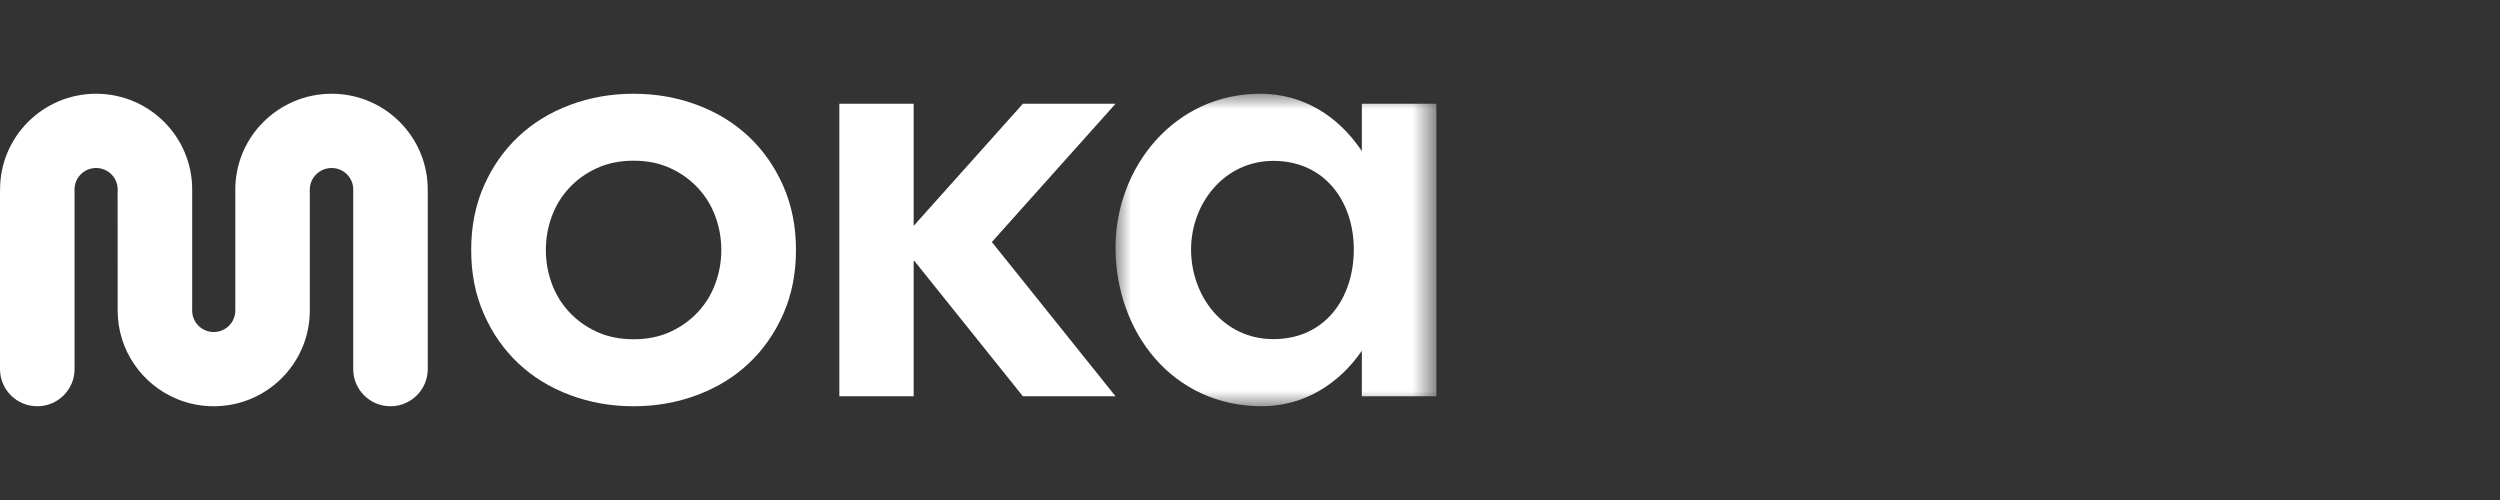
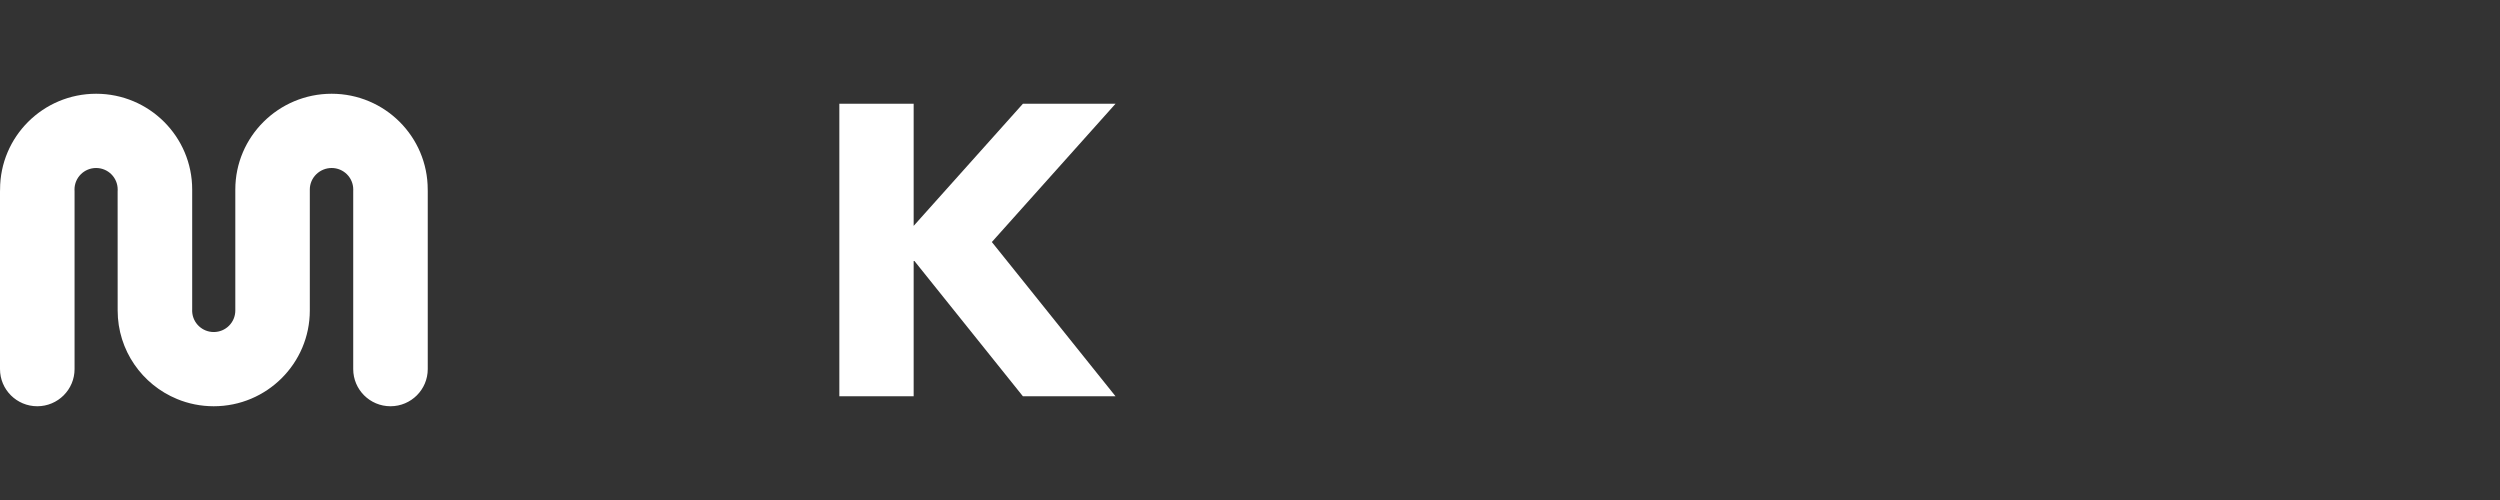
<svg xmlns="http://www.w3.org/2000/svg" xmlns:xlink="http://www.w3.org/1999/xlink" width="80px" height="16px" viewBox="0 0 80 16" version="1.1">
  <rect x="0" y="0" width="80" height="16" fill="#333333" stroke="none" />
  <title>Moka Horizontal white</title>
  <defs>
-     <polygon id="path-1" points="0 0 10.267 0 10.267 9.999 0 9.999" />
-   </defs>
+     </defs>
  <g id="Moka-Horizontal-white" stroke="none" stroke-width="1" fill="none" fill-rule="evenodd">
    <g id="moka-white" transform="translate(0, 3)">
      <path d="M10.612,0 C8.915,0 7.53,1.372 7.53,3.064 C7.529,3.084 7.53,3.103 7.53,3.123 L7.53,6.878 C7.53,6.897 7.529,6.917 7.53,6.936 C7.53,7.317 7.222,7.625 6.84,7.625 C6.473,7.625 6.172,7.34 6.15,6.979 C6.149,6.966 6.149,6.952 6.149,6.936 C6.15,6.923 6.15,6.91 6.15,6.897 L6.15,3.123 C6.15,3.103 6.15,3.084 6.15,3.064 C6.15,1.372 4.774,0 3.076,0 C1.378,0 0.001,1.372 0.002,3.064 C0,3.084 0,3.103 0,3.123 L0,8.811 C0,9.468 0.534,10 1.193,10 C1.851,10 2.386,9.468 2.386,8.811 L2.386,3.123 C2.386,3.103 2.385,3.084 2.384,3.064 C2.384,2.684 2.693,2.376 3.075,2.376 C3.456,2.376 3.765,2.682 3.766,3.064 C3.766,3.077 3.765,3.09 3.764,3.123 L3.765,6.878 C3.765,6.897 3.766,6.917 3.765,6.936 C3.765,8.214 4.55,9.309 5.665,9.768 C6.027,9.918 6.424,10 6.839,10 C8.537,10 9.914,8.628 9.914,6.936 C9.915,6.917 9.914,6.897 9.914,6.878 C9.914,6.878 9.914,3.11 9.914,3.104 C9.914,3.09 9.915,3.077 9.914,3.062 C9.915,2.682 10.232,2.376 10.613,2.376 C10.995,2.376 11.304,2.684 11.304,3.064 C11.303,3.084 11.303,3.103 11.303,3.123 L11.303,8.811 C11.303,9.468 11.837,10 12.495,10 C13.154,10 13.688,9.468 13.688,8.811 L13.688,3.123 C13.688,3.103 13.688,3.084 13.687,3.064 C13.687,1.372 12.311,0 10.612,0" id="Fill-1" fill="#FFFFFF" fill-rule="nonzero" />
      <polygon id="Fill-3" fill="#FFFFFF" fill-rule="nonzero" points="31.739 4.745 32.733 3.634 35.697 0.32 32.733 0.32 29.237 4.228 29.237 0.32 26.859 0.32 26.859 9.681 29.237 9.681 29.237 5.321 32.733 9.681 35.697 9.681 32.733 5.983" />
-       <path d="M22.892,6.071 C22.767,6.415 22.581,6.719 22.335,6.984 C22.089,7.249 21.794,7.46 21.449,7.619 C21.104,7.777 20.713,7.856 20.275,7.856 C19.836,7.856 19.444,7.777 19.1,7.619 C18.754,7.46 18.459,7.249 18.213,6.984 C17.967,6.719 17.782,6.415 17.656,6.071 C17.53,5.727 17.467,5.37 17.467,5 C17.467,4.629 17.53,4.273 17.656,3.928 C17.782,3.584 17.967,3.28 18.213,3.016 C18.459,2.751 18.754,2.539 19.1,2.381 C19.444,2.222 19.836,2.142 20.275,2.142 C20.712,2.142 21.104,2.222 21.449,2.381 C21.794,2.539 22.089,2.751 22.335,3.016 C22.581,3.28 22.767,3.584 22.892,3.928 C23.019,4.273 23.082,4.629 23.082,5 C23.082,5.37 23.019,5.727 22.892,6.071 M23.957,1.369 C23.493,0.932 22.942,0.595 22.305,0.357 C21.668,0.119 20.991,0 20.274,0 C19.557,0 18.88,0.119 18.243,0.357 C17.606,0.595 17.055,0.932 16.591,1.369 C16.126,1.805 15.757,2.331 15.486,2.946 C15.213,3.561 15.078,4.246 15.078,5 C15.078,5.754 15.213,6.438 15.486,7.053 C15.757,7.668 16.126,8.194 16.591,8.631 C17.055,9.067 17.606,9.405 18.243,9.642 C18.88,9.881 19.557,10 20.274,10 C20.991,10 21.668,9.881 22.305,9.642 C22.942,9.405 23.493,9.067 23.957,8.631 C24.422,8.194 24.79,7.668 25.062,7.053 C25.335,6.439 25.471,5.754 25.471,5 C25.471,4.246 25.335,3.561 25.062,2.946 C24.79,2.331 24.422,1.805 23.957,1.369" id="Fill-5" fill="#FFFFFF" fill-rule="nonzero" />
      <g id="Fill-7-Clipped" transform="translate(35.697, 0)">
        <mask id="mask-2" fill="white">
          <use xlink:href="#path-1" />
        </mask>
        <g id="path-1" />
        <path d="M5.051,7.852 C3.442,7.852 2.417,6.468 2.417,4.983 C2.417,3.515 3.476,2.148 5.051,2.148 C6.694,2.148 7.625,3.447 7.625,4.983 C7.625,6.536 6.71,7.852 5.051,7.852 L5.051,7.852 Z M10.267,0.319 L7.89,0.319 L7.882,0.319 L7.882,1.836 C7.136,0.718 6.011,0 4.625,0 C1.885,0 0,2.349 0,4.919 C0,7.61 1.805,9.999 4.686,9.999 C6.031,9.999 7.156,9.282 7.882,8.224 L7.882,9.68 L7.89,9.68 L7.89,9.68 L10.267,9.68 L10.267,0.319 Z" id="Fill-7" fill="#FFFFFF" fill-rule="nonzero" mask="url(#mask-2)" />
      </g>
    </g>
  </g>
</svg>